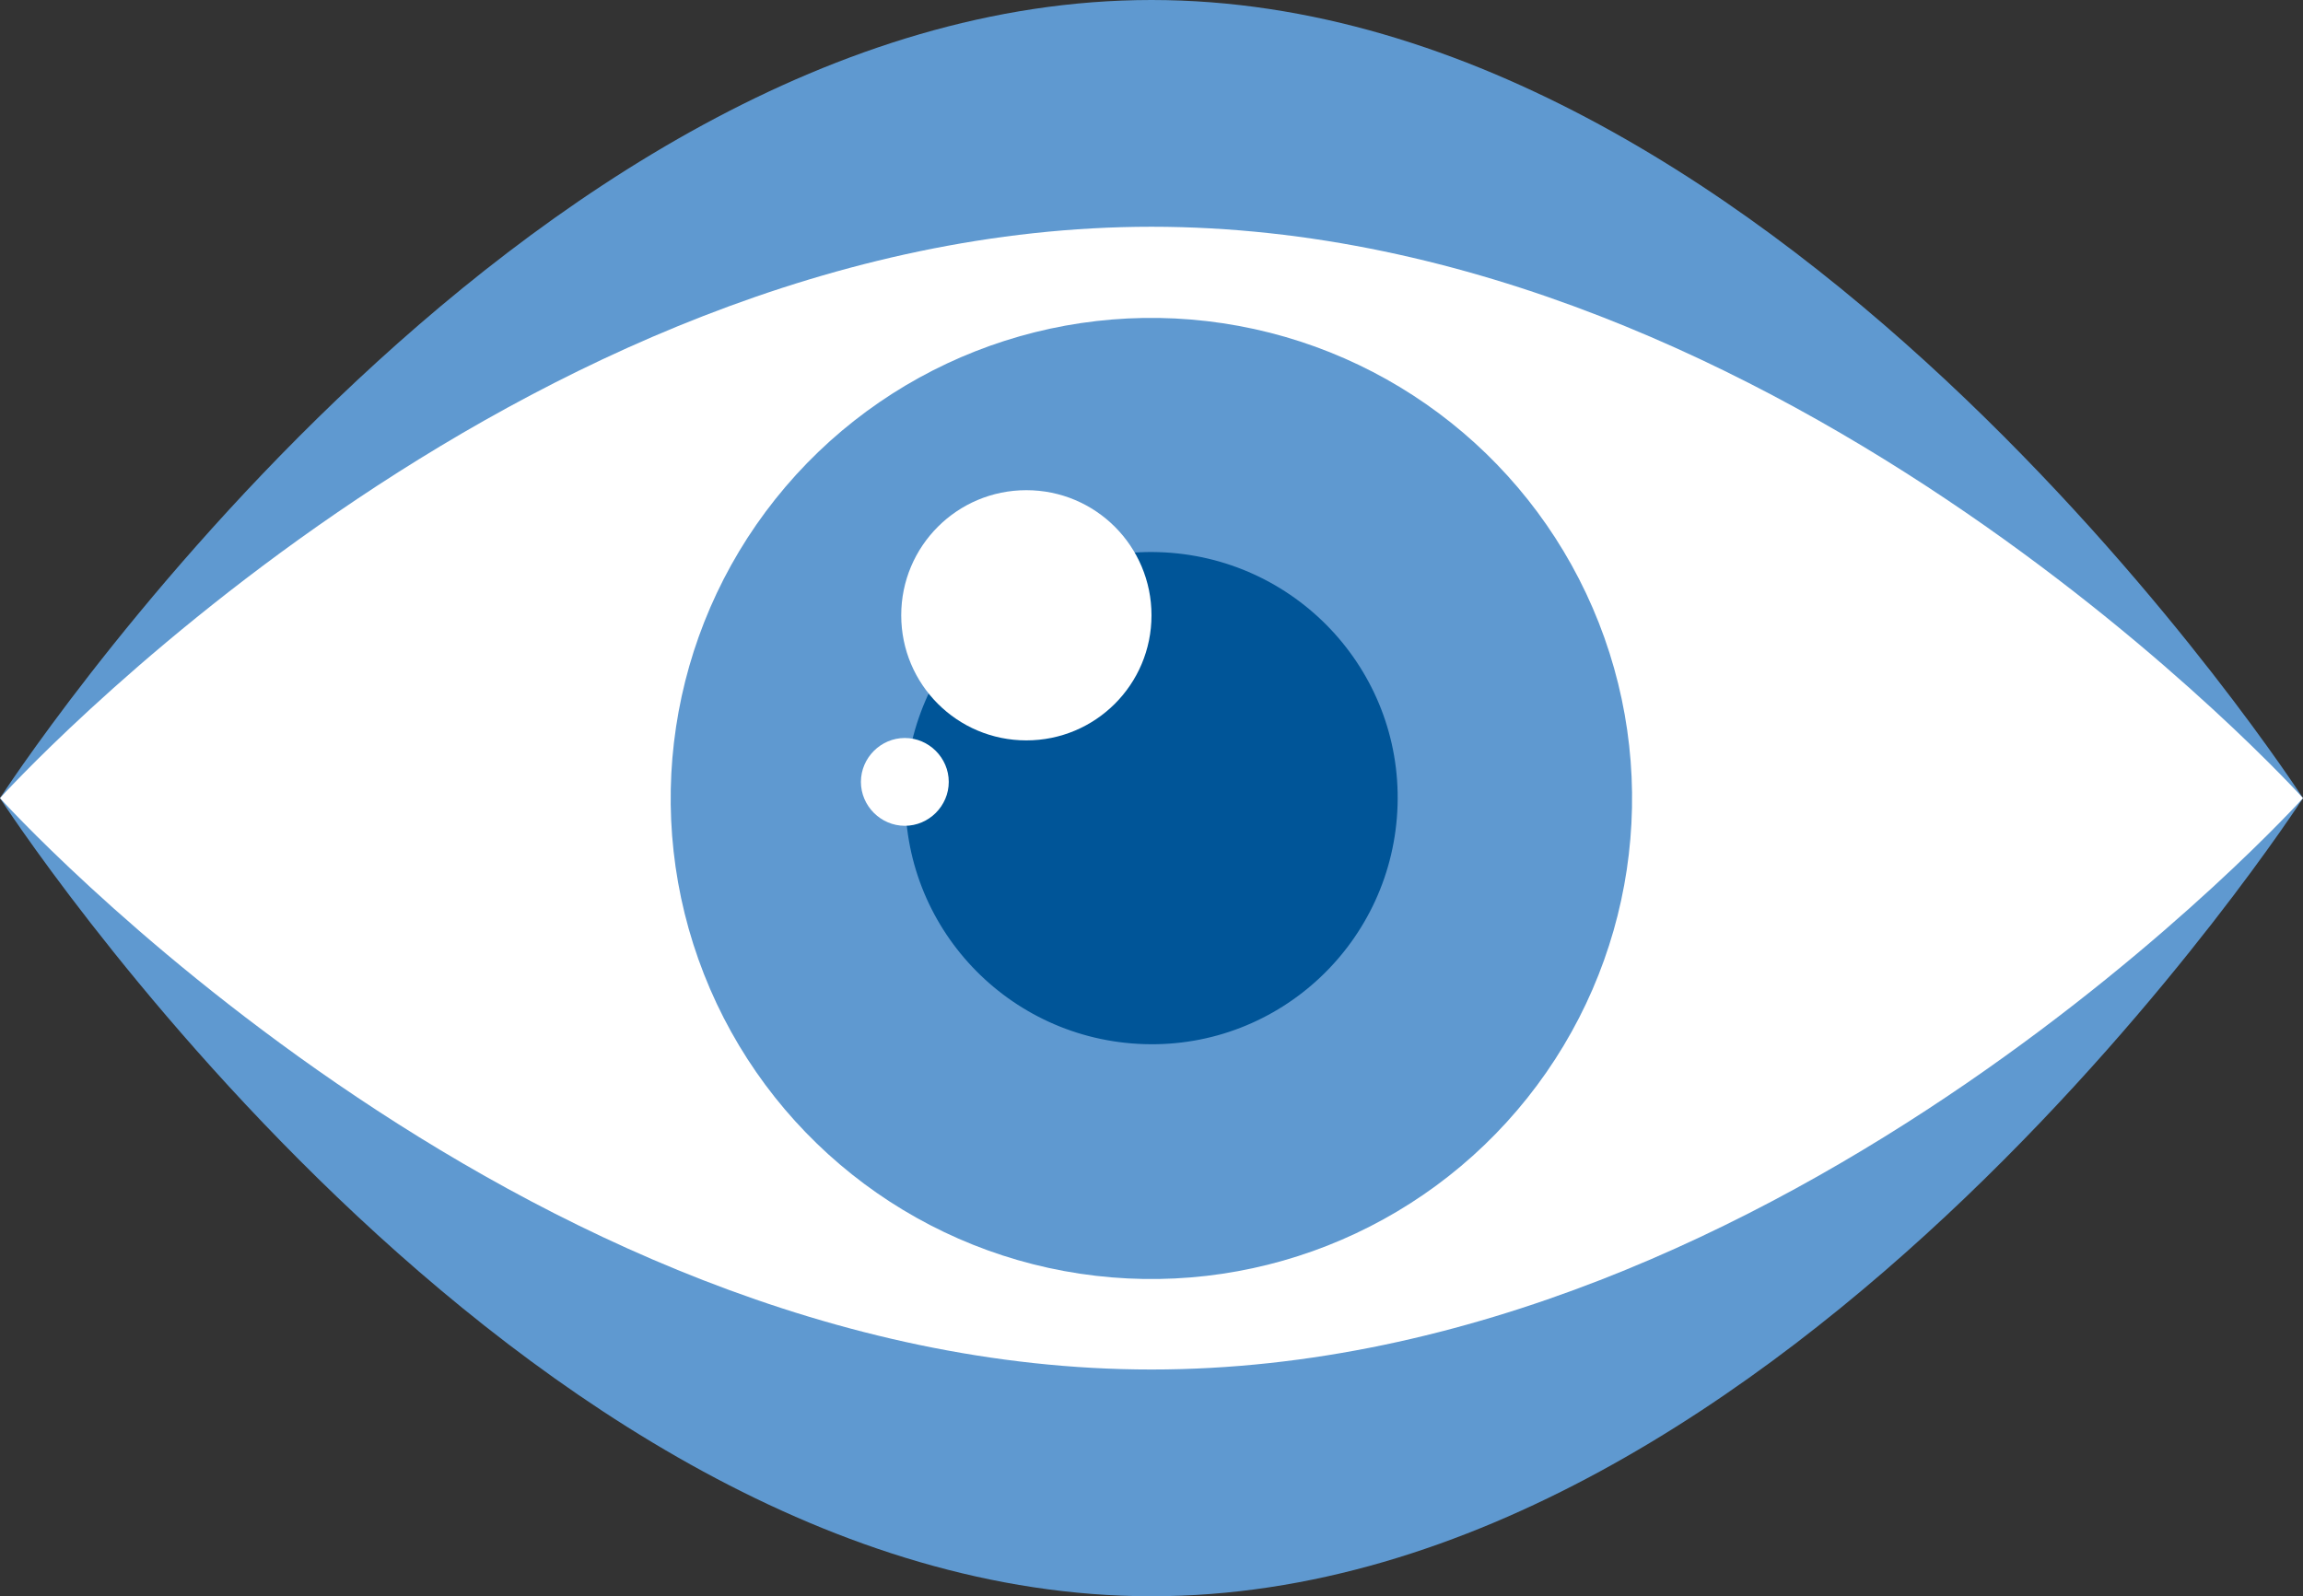
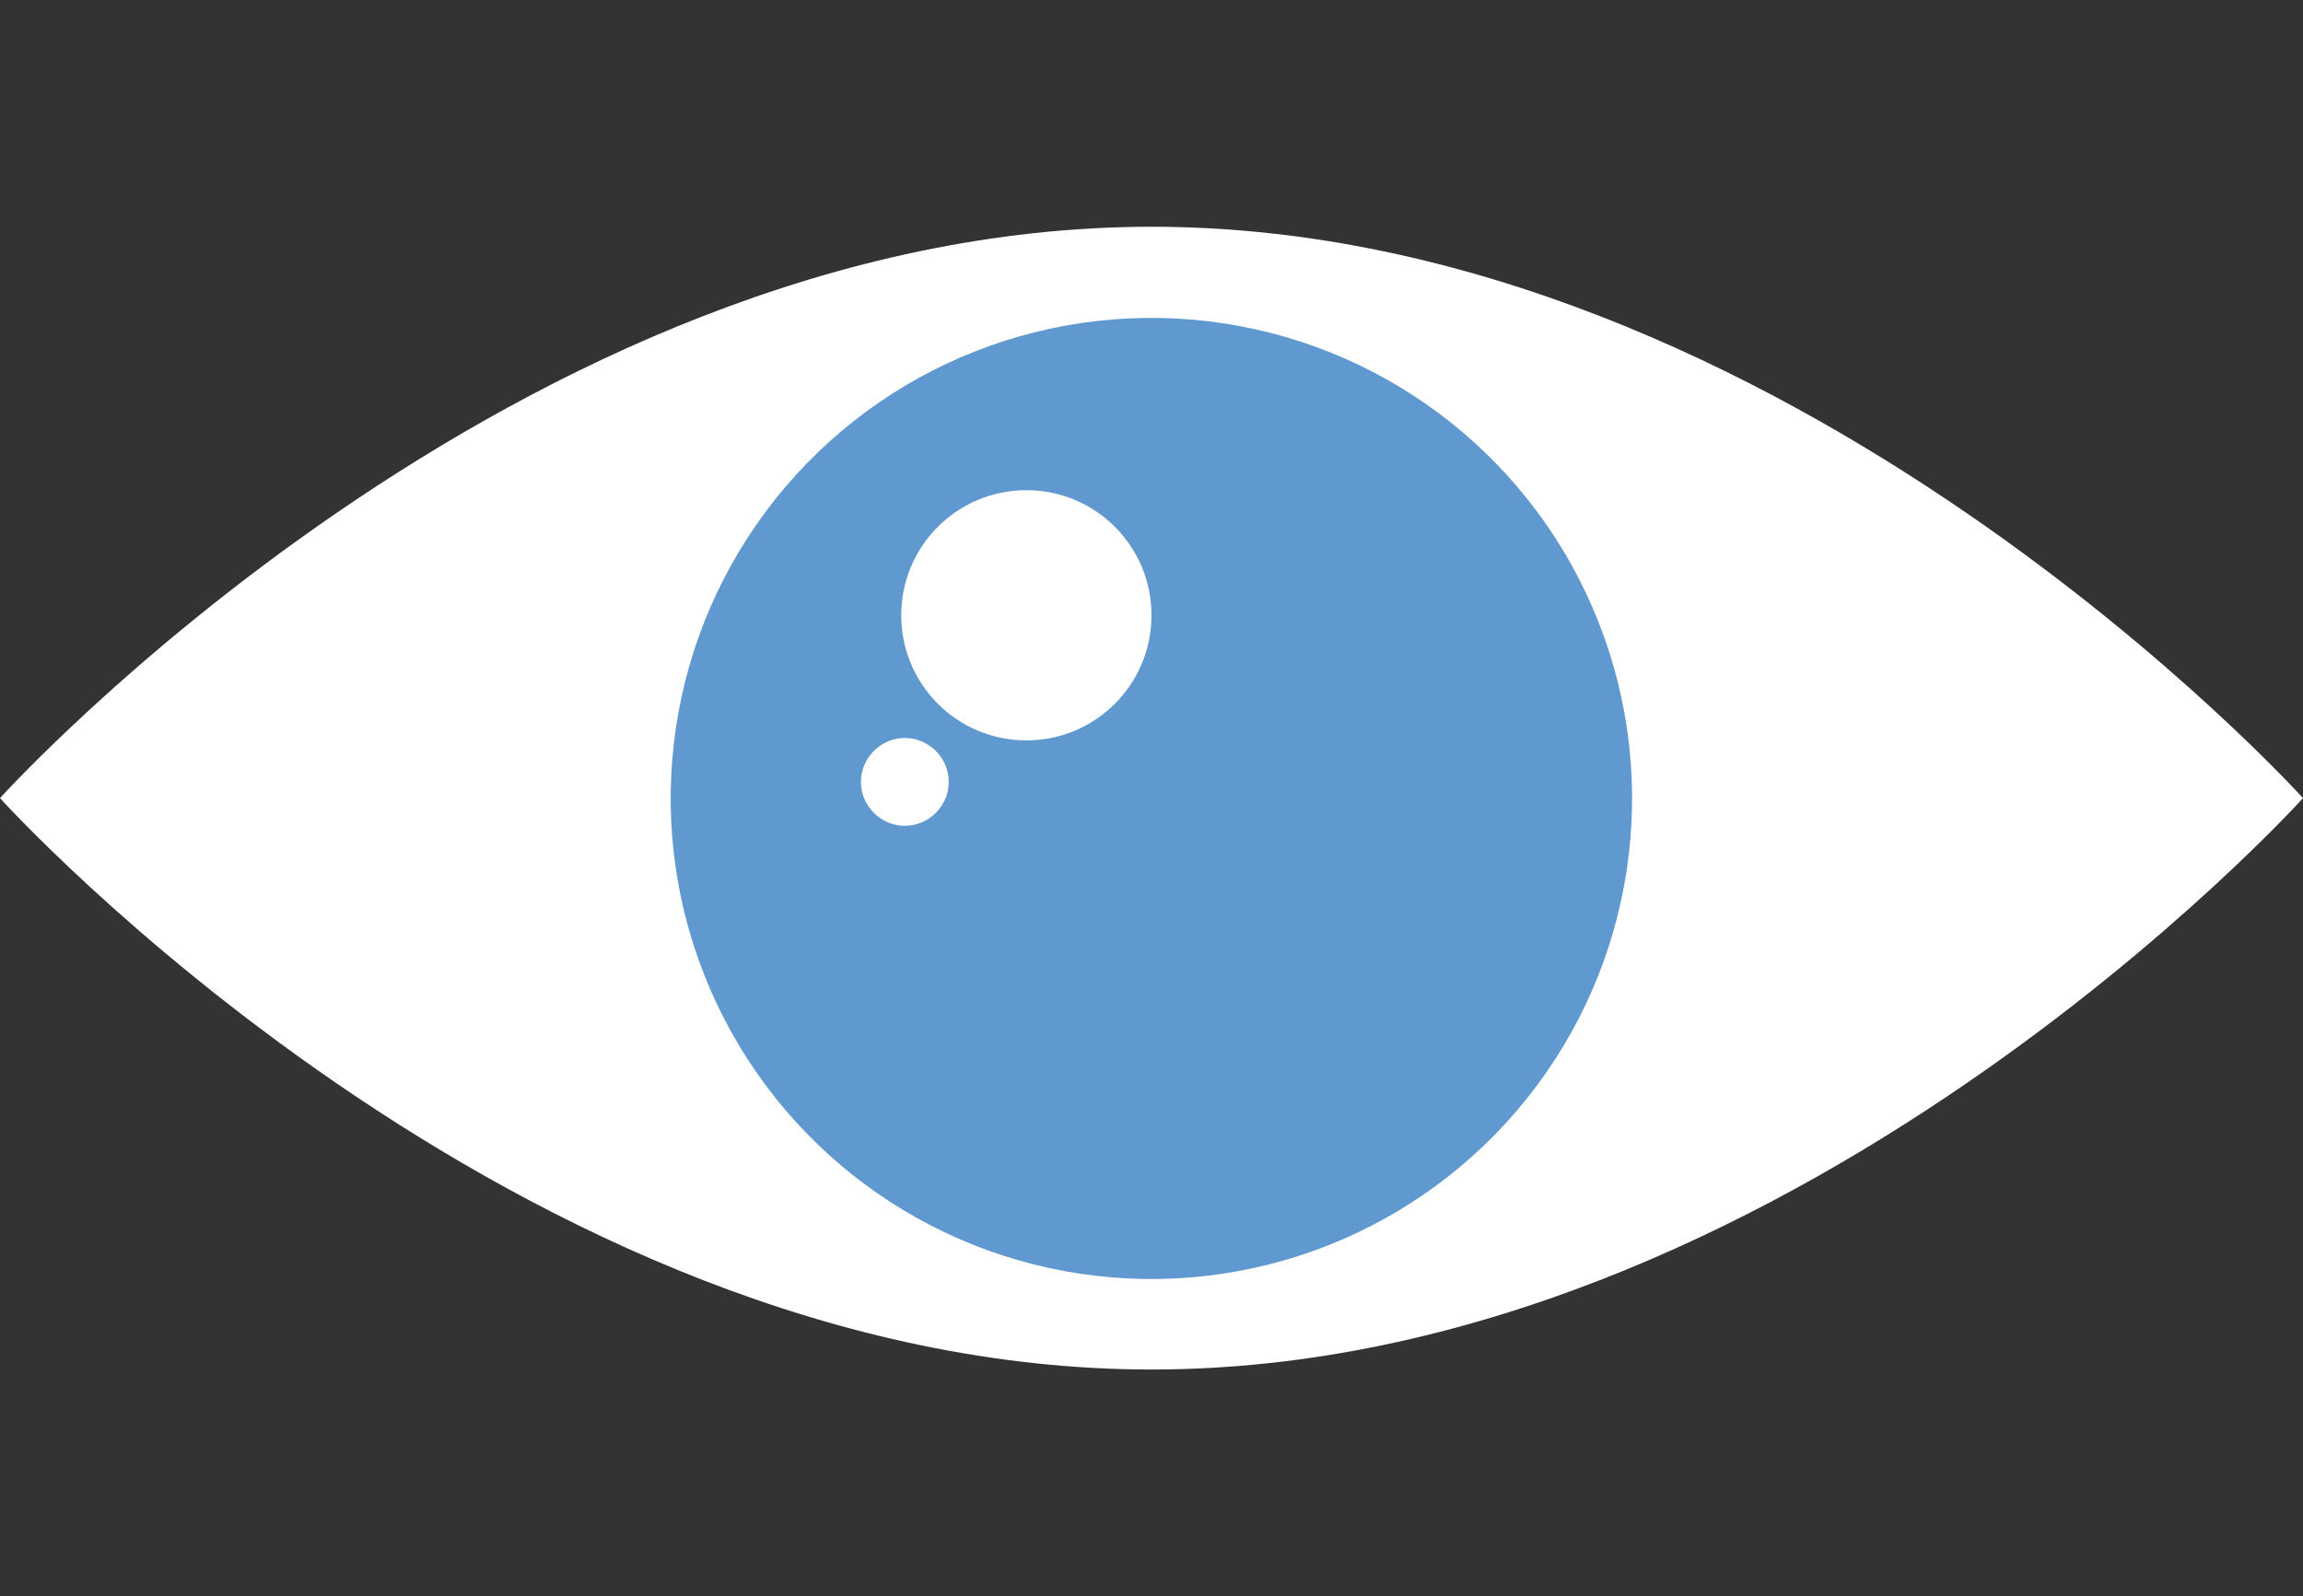
<svg xmlns="http://www.w3.org/2000/svg" id="_Слой_2" data-name="Слой 2" viewBox="0 0 38.28 26.54">
  <rect x="0" y="0" width="38.28" height="26.54" fill="#333333" stroke="none" />
  <defs>
    <style> .cls-1 { fill: #005598; } .cls-2 { fill: #fff; } .cls-3 { fill: #5f99d0; } </style>
  </defs>
  <g id="_Слой_1-2" data-name="Слой 1">
    <g>
-       <path class="cls-3" d="M0,13.27S8.57,0,19.14,0s19.14,13.27,19.14,13.27c0,0-8.57,13.27-19.14,13.27S0,13.27,0,13.27Z" />
      <path class="cls-2" d="M0,13.27S8.57,3.77,19.14,3.77s19.14,9.5,19.14,9.5c0,0-8.57,9.5-19.14,9.5S0,13.27,0,13.27Z" />
      <g>
        <g>
          <circle class="cls-3" cx="19.14" cy="13.27" r="7.99" transform="translate(3.17 30.23) rotate(-81.45)" />
-           <path class="cls-1" d="M15.05,13.15c.07-2.26,1.95-4.04,4.21-3.97,2.26,.07,4.04,1.95,3.97,4.21-.07,2.26-1.95,4.04-4.21,3.97-2.26-.07-4.04-1.95-3.97-4.21Z" />
        </g>
        <g>
          <path class="cls-2" d="M14.98,10.23c0-1.15,.93-2.08,2.08-2.08s2.08,.93,2.08,2.08-.93,2.08-2.08,2.08-2.08-.93-2.08-2.08Z" />
-           <path class="cls-2" d="M14.31,13c0-.4,.33-.73,.73-.73s.73,.33,.73,.73-.33,.73-.73,.73-.73-.33-.73-.73Z" />
+           <path class="cls-2" d="M14.31,13c0-.4,.33-.73,.73-.73s.73,.33,.73,.73-.33,.73-.73,.73-.73-.33-.73-.73" />
        </g>
      </g>
    </g>
  </g>
</svg>